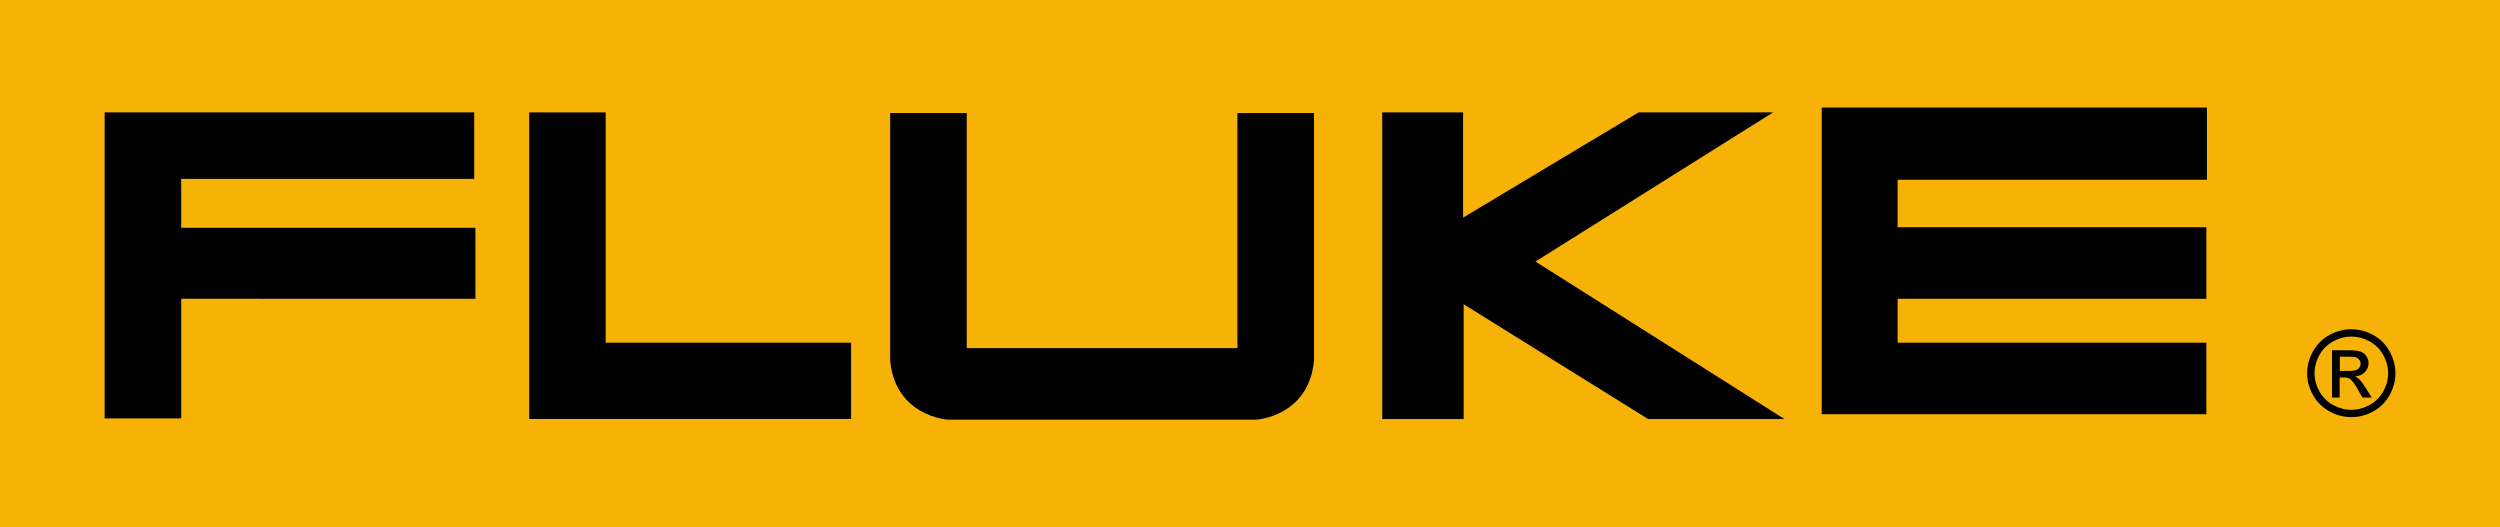
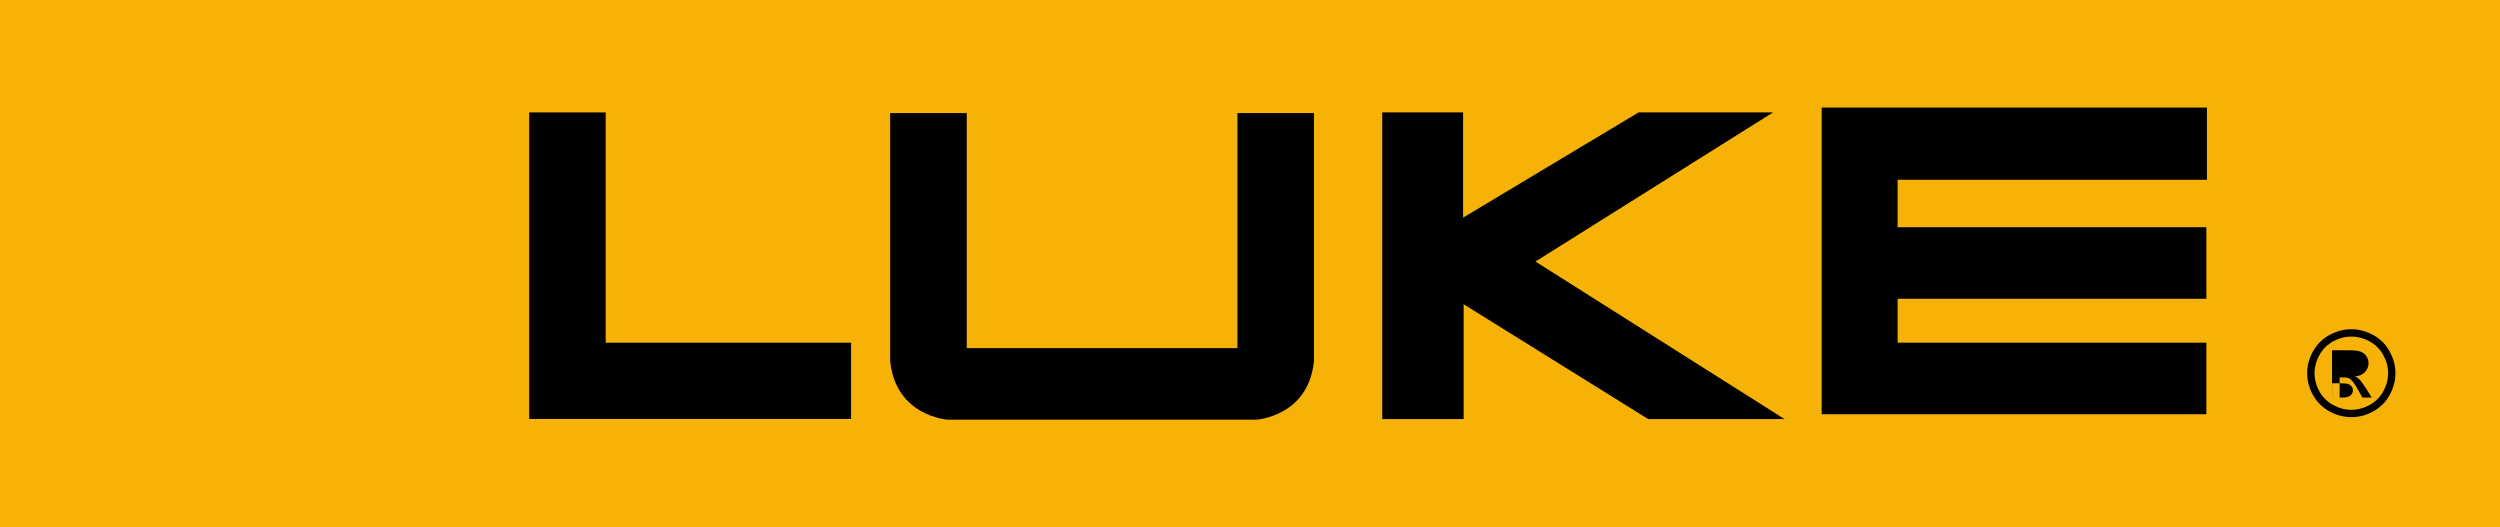
<svg xmlns="http://www.w3.org/2000/svg" id="Capa_2" data-name="Capa 2" viewBox="0 0 273.29 57.64">
  <defs>
    <style>
      .cls-1 {
        fill: #f7b207;
      }

      .cls-1, .cls-2 {
        stroke-width: 0px;
      }
    </style>
  </defs>
  <g id="Capa_1-2" data-name="Capa 1">
    <g>
      <rect class="cls-1" width="273.29" height="57.64" />
      <g id="g12">
        <g id="g14">
-           <path id="path16" class="cls-2" d="m11.43,12.29h40.41v7.26H19.81v5.35h32.16v7.76H19.81v13.08h-8.37s0-33.45,0-33.45" />
-         </g>
+           </g>
        <g id="g18">
          <path id="path20" class="cls-2" d="m57.84,12.29h8.37v25.17h26.83v8.34h-35.19V12.29" />
        </g>
        <g id="g22">
          <path id="path24" class="cls-2" d="m119.92,45.88h-16.28s-5.74-.33-6.33-6.44V12.36h8.37v25.7h29.59V12.36h8.37v27.08c-.59,6.12-6.33,6.44-6.33,6.44h-17.4" />
        </g>
        <g id="g26">
          <path id="path28" class="cls-2" d="m151.1,12.29v33.52h8.9v-12.55l20.17,12.55h14.9l-27.22-17.22,25.97-16.3h-14.7l-19.18,11.5v-11.5h-8.83" />
        </g>
        <g id="g30">
          <path id="path32" class="cls-2" d="m199.14,11.76v33.52h42.05v-7.82h-33.75v-4.8h33.75v-7.82h-33.75v-5.19h33.81v-7.89h-42.11" />
        </g>
        <g id="text34">
-           <path id="path2879" class="cls-2" d="m257.04,35.99c.81,0,1.6.21,2.37.62.77.41,1.37,1.01,1.8,1.78.43.77.65,1.57.65,2.41,0,.83-.21,1.62-.64,2.39-.42.76-1.02,1.36-1.78,1.78-.76.42-1.56.63-2.4.63-.83,0-1.63-.21-2.4-.63-.76-.42-1.36-1.02-1.79-1.78-.43-.76-.64-1.56-.64-2.39,0-.84.22-1.64.65-2.41.43-.77,1.03-1.36,1.8-1.78.77-.41,1.56-.62,2.37-.62Zm0,.8c-.68,0-1.34.17-1.98.52-.64.35-1.14.84-1.5,1.48-.36.64-.54,1.31-.54,2.01,0,.69.18,1.36.53,1.99.36.63.85,1.13,1.49,1.48.64.35,1.3.53,2,.53.69,0,1.36-.18,2-.53.64-.35,1.13-.85,1.49-1.48.35-.63.53-1.3.53-1.99,0-.7-.18-1.37-.54-2.01-.36-.64-.86-1.14-1.5-1.48-.64-.35-1.3-.52-1.97-.52Zm-2.11,6.67v-5.17h1.78c.61,0,1.05.05,1.32.14.27.1.49.26.65.5.16.24.24.49.24.76,0,.38-.14.71-.41.99-.27.28-.63.44-1.08.47.18.08.33.17.44.27.21.2.46.55.77,1.03l.63,1.01h-1.02l-.46-.82c-.36-.64-.65-1.04-.87-1.2-.15-.12-.38-.18-.67-.18h-.49v2.2h-.84Zm.84-2.91h1.02c.49,0,.82-.07.99-.22.18-.14.27-.34.27-.57,0-.15-.04-.29-.13-.41-.09-.12-.2-.21-.35-.27-.15-.06-.43-.09-.84-.09h-.95v1.56Z" />
+           <path id="path2879" class="cls-2" d="m257.04,35.99c.81,0,1.6.21,2.37.62.77.41,1.37,1.01,1.8,1.78.43.77.65,1.57.65,2.41,0,.83-.21,1.62-.64,2.39-.42.76-1.02,1.36-1.78,1.78-.76.42-1.56.63-2.4.63-.83,0-1.63-.21-2.4-.63-.76-.42-1.36-1.02-1.79-1.78-.43-.76-.64-1.56-.64-2.39,0-.84.22-1.64.65-2.41.43-.77,1.03-1.36,1.8-1.78.77-.41,1.56-.62,2.37-.62Zm0,.8c-.68,0-1.34.17-1.98.52-.64.35-1.14.84-1.5,1.48-.36.64-.54,1.31-.54,2.01,0,.69.18,1.36.53,1.99.36.63.85,1.13,1.49,1.48.64.35,1.3.53,2,.53.69,0,1.36-.18,2-.53.64-.35,1.13-.85,1.49-1.48.35-.63.53-1.3.53-1.99,0-.7-.18-1.37-.54-2.01-.36-.64-.86-1.14-1.5-1.48-.64-.35-1.3-.52-1.97-.52Zm-2.11,6.67v-5.17h1.78c.61,0,1.05.05,1.32.14.27.1.49.26.65.5.16.24.24.49.24.76,0,.38-.14.71-.41.99-.27.28-.63.44-1.08.47.18.08.33.17.44.27.21.2.46.55.77,1.03l.63,1.01h-1.02l-.46-.82c-.36-.64-.65-1.04-.87-1.2-.15-.12-.38-.18-.67-.18h-.49v2.2h-.84Zh1.02c.49,0,.82-.07.99-.22.18-.14.27-.34.27-.57,0-.15-.04-.29-.13-.41-.09-.12-.2-.21-.35-.27-.15-.06-.43-.09-.84-.09h-.95v1.56Z" />
        </g>
      </g>
    </g>
  </g>
</svg>